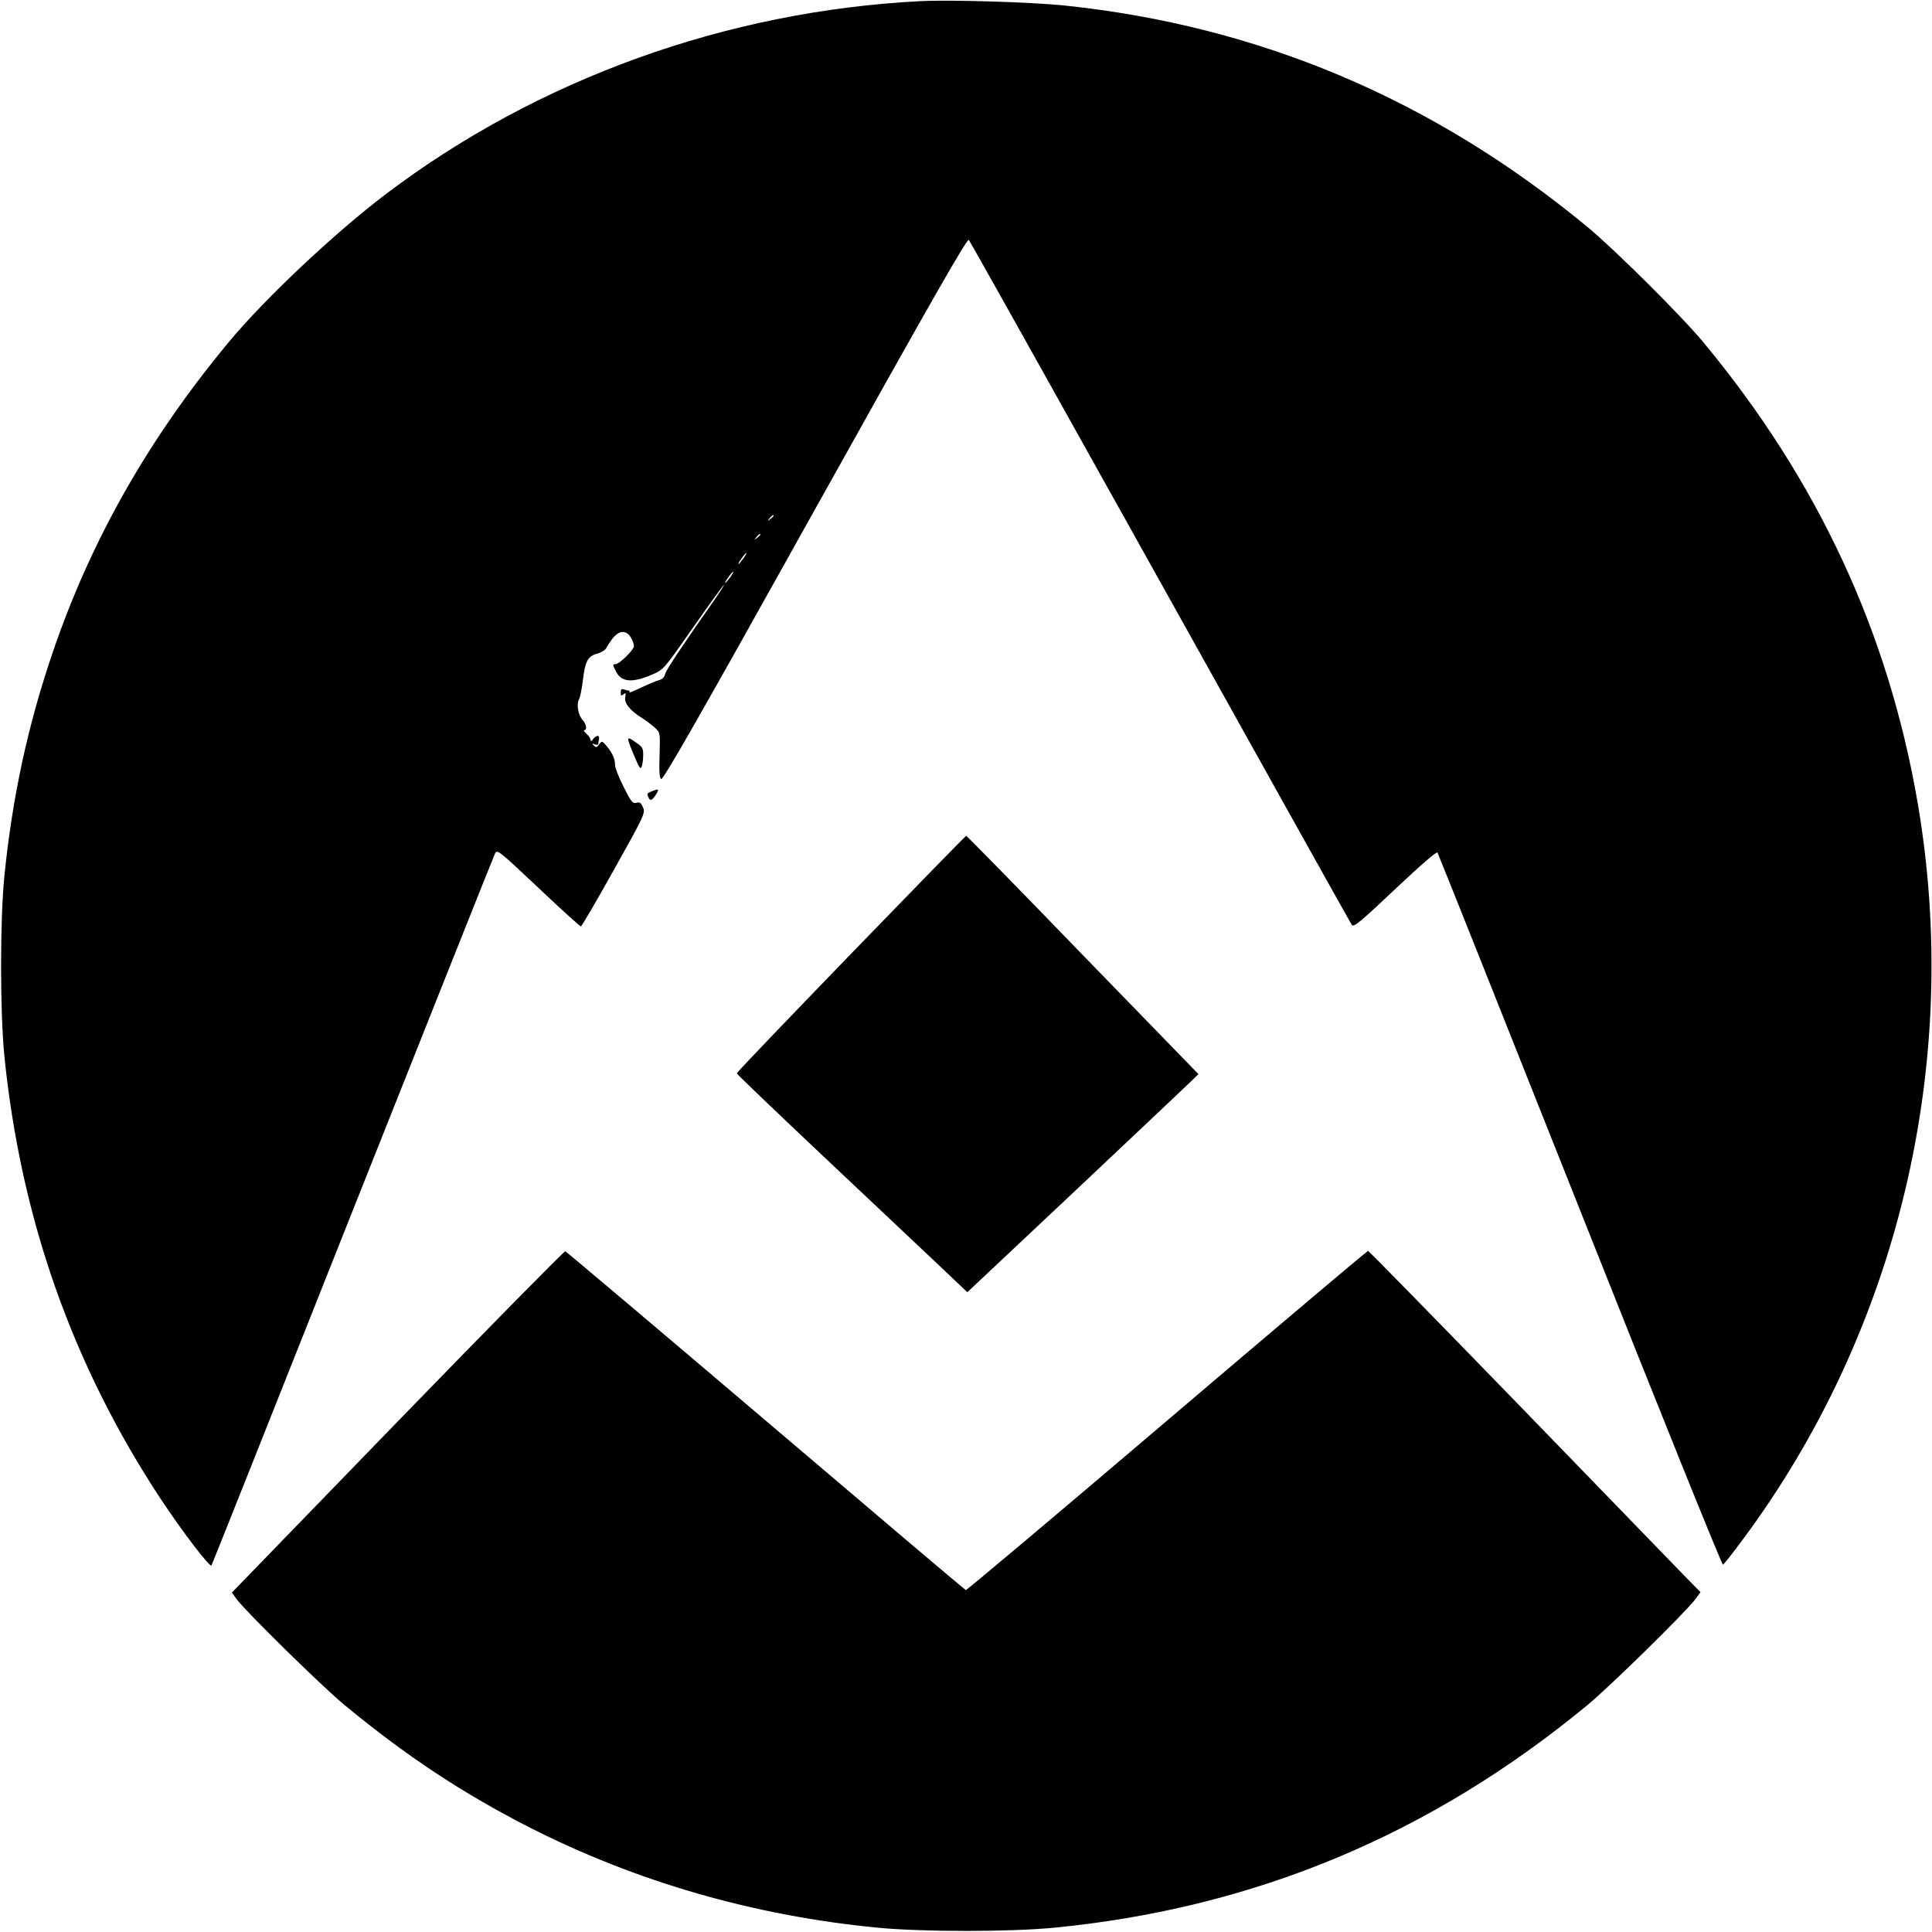
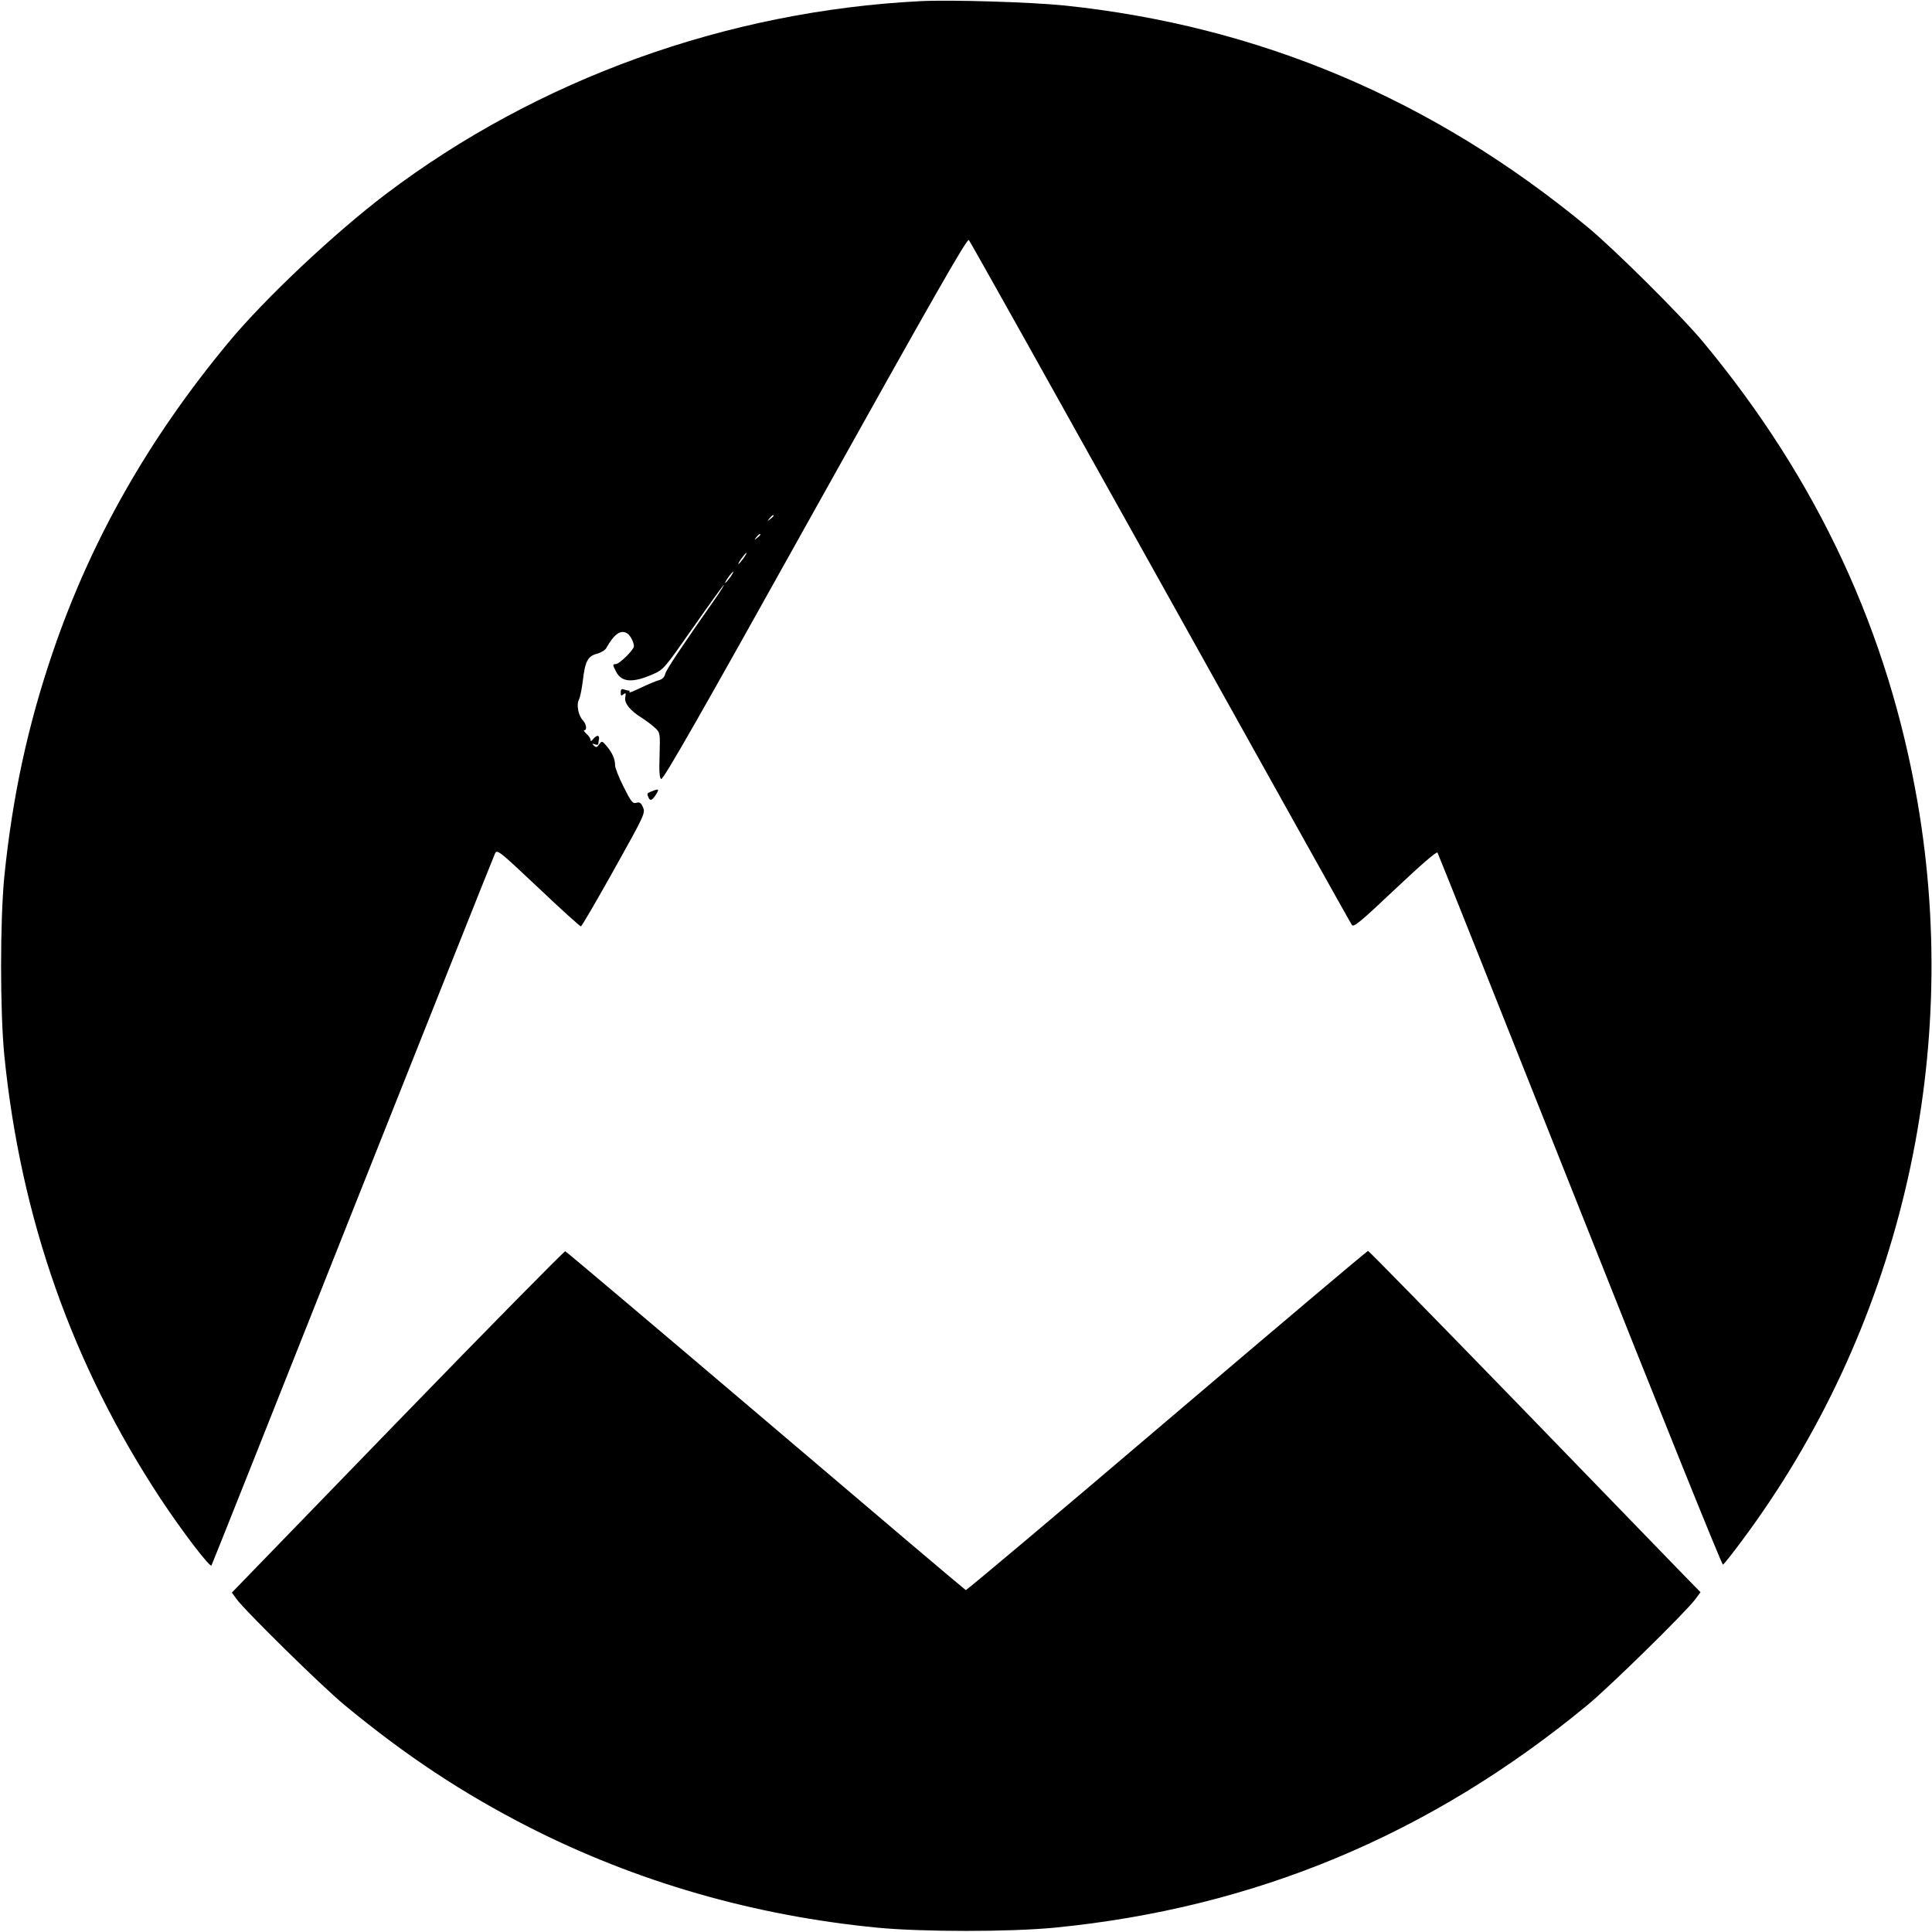
<svg xmlns="http://www.w3.org/2000/svg" version="1.0" width="1024pt" height="1024pt" viewBox="0 0 1024 1024" preserveAspectRatio="xMidYMid meet">
  <g transform="translate(0,1024) scale(0.1,-0.1)" fill="#000000" stroke="none">
    <path d="M4880 10234 c-1029 -52 -2029 -413 -2834 -1022 -273 -207 -643 -555 -835 -787 -424 -511 -728 -1047 -930 -1638 -133 -389 -215 -768 -258 -1192 -23 -234 -23 -716 0 -950 87 -864 361 -1640 829 -2350 116 -175 262 -366 269 -352 4 7 341 854 749 1882 409 1029 748 1880 754 1892 11 22 21 14 229 -182 119 -113 221 -205 226 -205 4 0 83 135 175 300 164 293 167 301 154 331 -10 24 -18 29 -35 24 -20 -5 -28 5 -68 85 -25 49 -45 101 -45 114 0 33 -14 65 -44 101 -25 29 -26 29 -40 10 -12 -17 -17 -18 -28 -7 -11 11 -10 12 5 7 9 -4 17 -3 18 1 0 5 2 17 4 27 2 9 -2 17 -7 17 -6 0 -17 -8 -24 -17 -10 -13 -13 -14 -14 -4 0 7 -10 22 -22 32 -11 11 -17 19 -11 19 16 0 11 33 -9 54 -23 25 -34 82 -19 109 6 12 15 56 20 98 12 103 26 131 75 144 22 6 45 20 50 31 42 75 77 99 112 76 15 -10 34 -47 34 -67 0 -19 -77 -95 -97 -95 -17 0 -16 -4 2 -39 29 -58 88 -62 197 -14 56 25 59 29 213 249 86 123 159 224 162 224 2 0 -16 -30 -41 -66 -192 -274 -264 -383 -270 -405 -4 -18 -15 -29 -33 -34 -16 -4 -58 -22 -96 -40 -37 -18 -65 -29 -61 -24 3 5 1 9 -5 9 -5 0 -16 3 -25 6 -12 4 -16 0 -16 -16 0 -18 3 -20 14 -10 13 10 14 7 10 -16 -6 -31 26 -71 91 -111 22 -14 52 -37 67 -51 27 -25 27 -26 24 -143 -3 -86 -1 -121 8 -128 10 -8 207 337 816 1430 632 1133 806 1437 815 1427 7 -7 463 -823 1015 -1813 552 -990 1008 -1808 1015 -1817 9 -14 40 10 229 189 138 130 221 202 225 194 4 -6 344 -859 756 -1896 411 -1036 752 -1882 757 -1878 6 3 50 59 99 125 830 1112 1169 2537 933 3913 -156 906 -529 1709 -1135 2440 -116 140 -470 492 -615 612 -819 677 -1740 1066 -2773 1174 -180 18 -599 31 -761 23z m-780 -2728 c0 -2 -8 -10 -17 -17 -16 -13 -17 -12 -4 4 13 16 21 21 21 13z m-70 -100 c0 -2 -8 -10 -17 -17 -16 -13 -17 -12 -4 4 13 16 21 21 21 13z m-90 -126 c-12 -16 -24 -30 -26 -30 -3 0 4 14 16 30 12 17 24 30 26 30 3 0 -4 -13 -16 -30z m-70 -100 c-12 -16 -24 -30 -26 -30 -3 0 4 14 16 30 12 17 24 30 26 30 3 0 -4 -13 -16 -30z" />
-     <path d="M3330 6321 c0 -11 11 -40 43 -114 17 -39 23 -45 28 -30 4 10 8 36 8 59 1 33 -4 44 -26 60 -43 31 -53 36 -53 25z" />
    <path d="M3460 6048 c-31 -12 -32 -12 -24 -32 9 -23 19 -20 39 10 20 31 18 35 -15 22z" />
-     <path d="M4510 5184 c-333 -344 -605 -628 -605 -633 0 -4 205 -200 455 -436 250 -236 525 -495 611 -576 l156 -148 569 535 c313 295 588 555 612 578 l44 43 -613 631 c-336 348 -615 632 -618 632 -3 0 -278 -282 -611 -626z" />
    <path d="M2107 2705 l-878 -906 23 -32 c43 -61 454 -465 574 -564 328 -271 627 -468 979 -648 569 -289 1188 -468 1845 -532 239 -23 701 -23 940 0 1060 104 1992 493 2824 1180 121 100 516 488 571 560 l28 38 -90 92 c-49 51 -444 458 -877 905 -433 446 -791 812 -795 812 -5 0 -484 -405 -1066 -900 -582 -496 -1062 -899 -1066 -898 -5 2 -482 406 -1060 898 -579 492 -1057 896 -1063 898 -6 1 -406 -405 -889 -903z" />
  </g>
</svg>